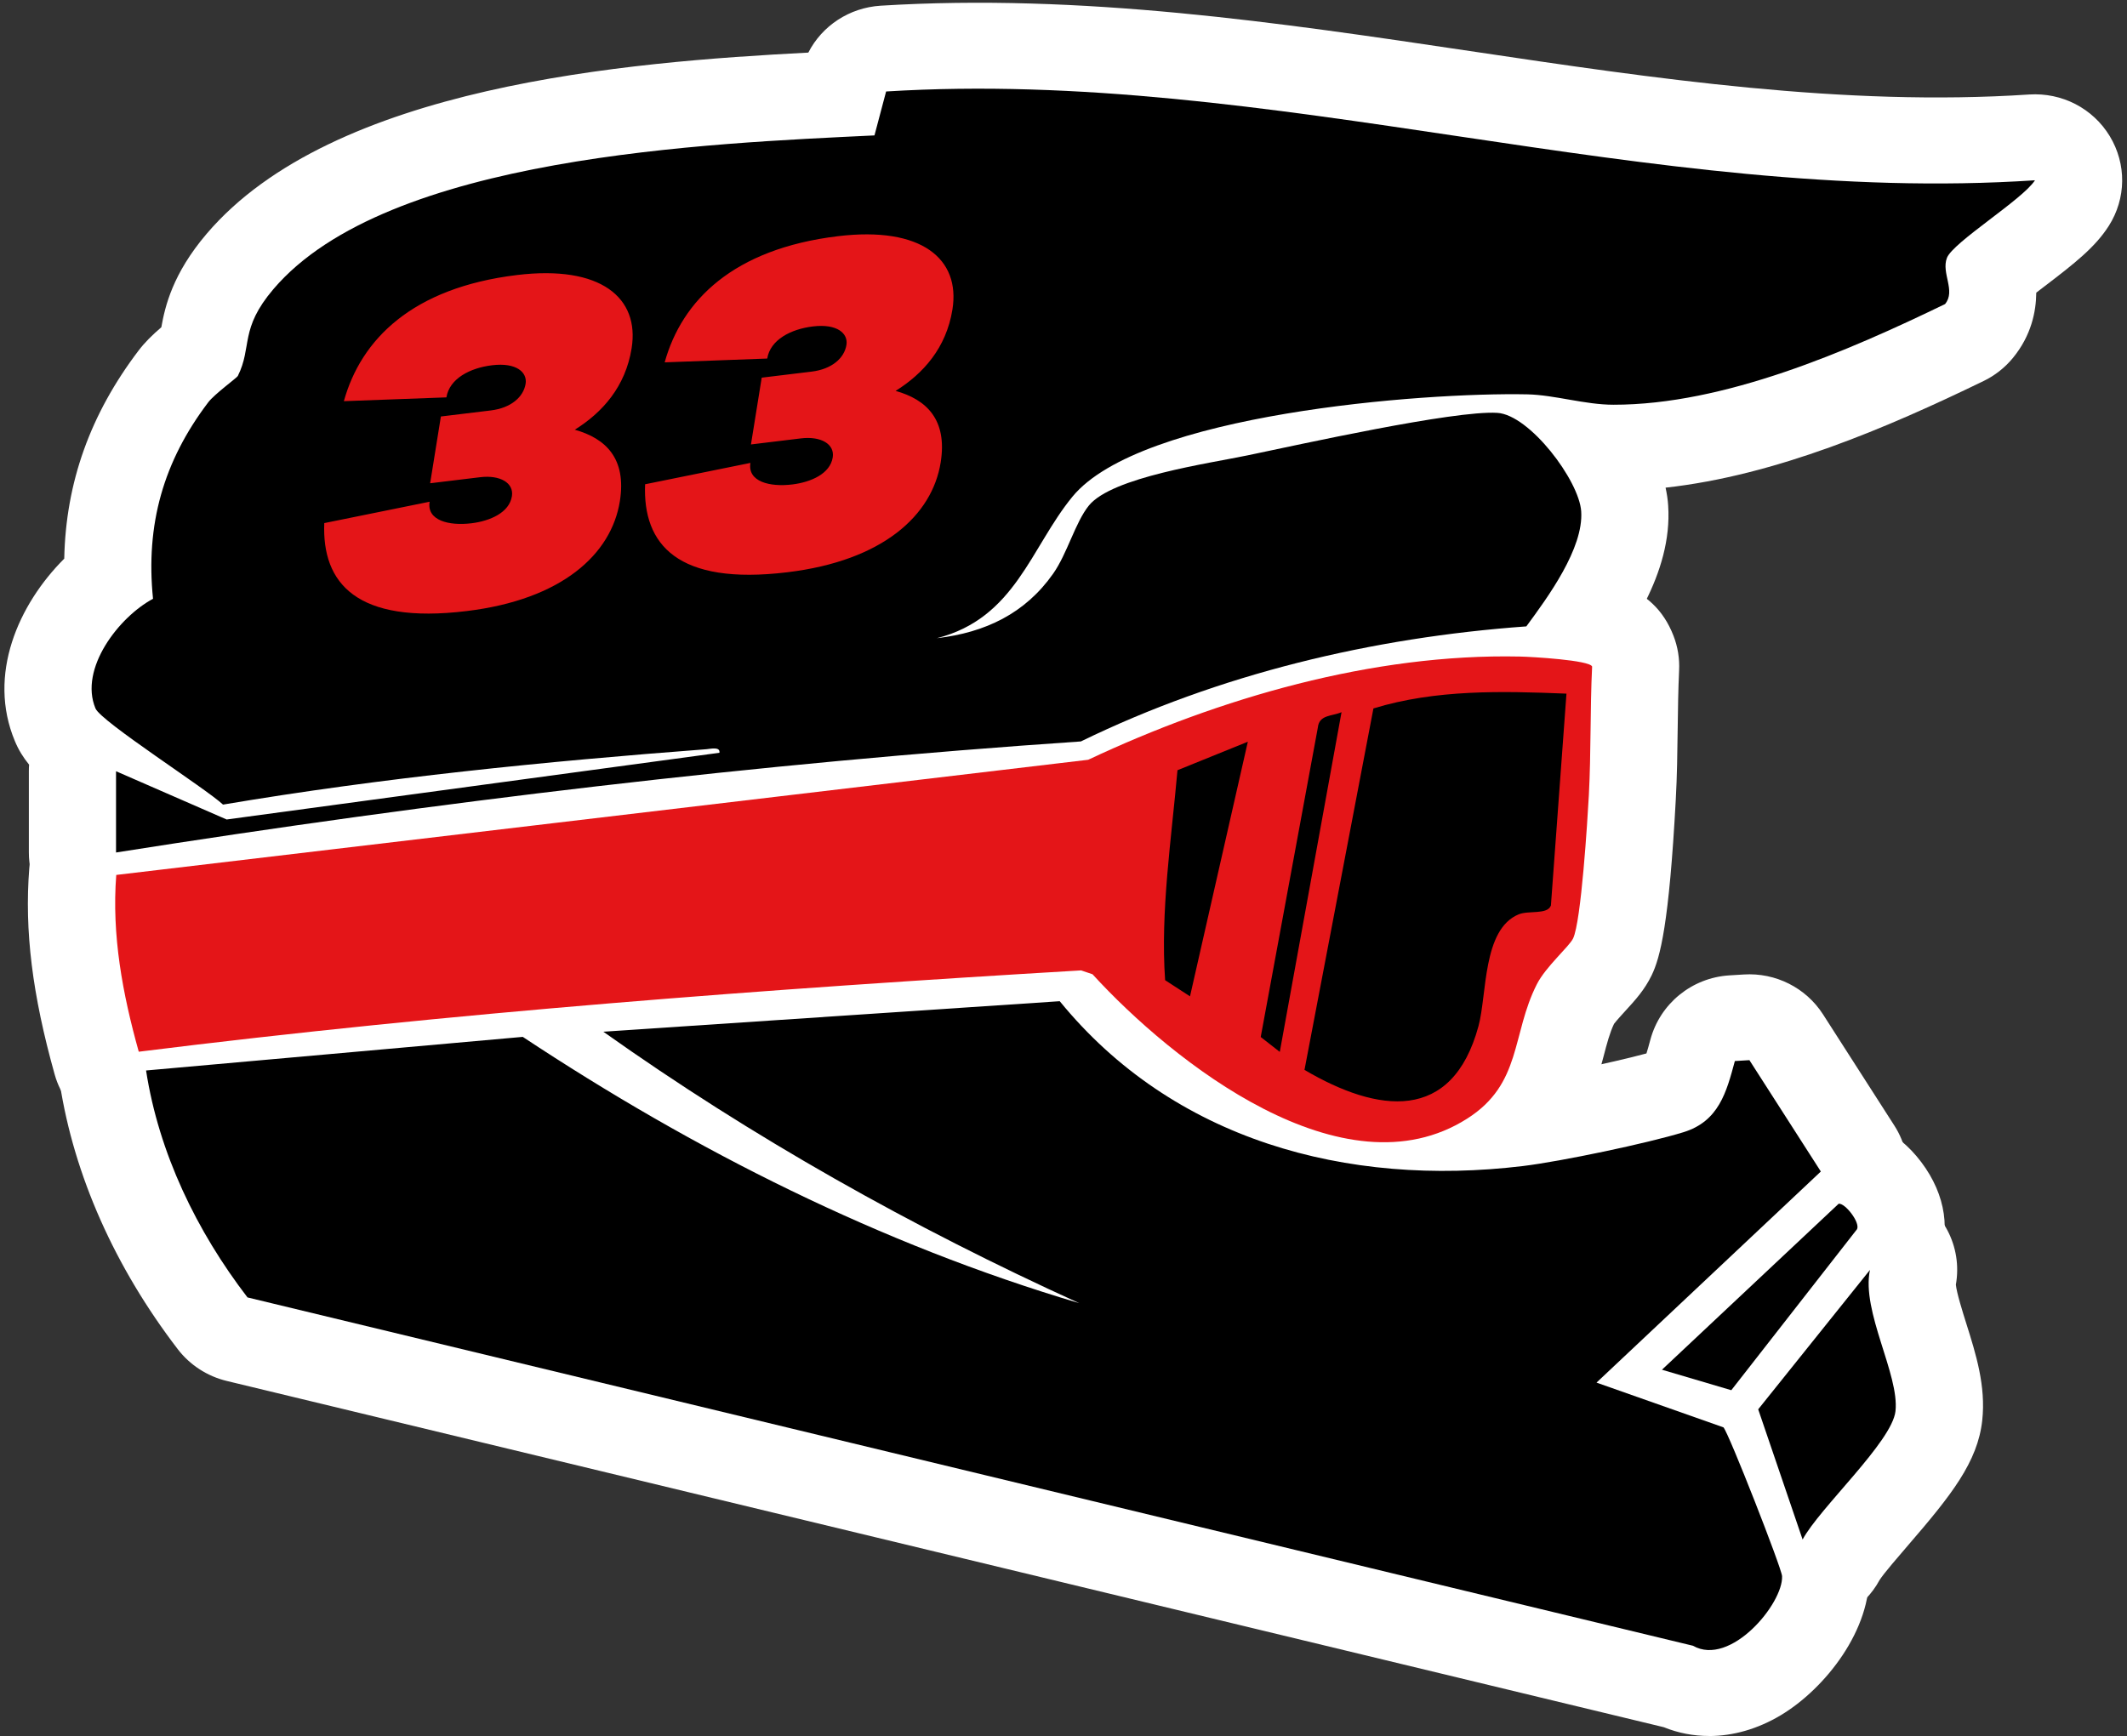
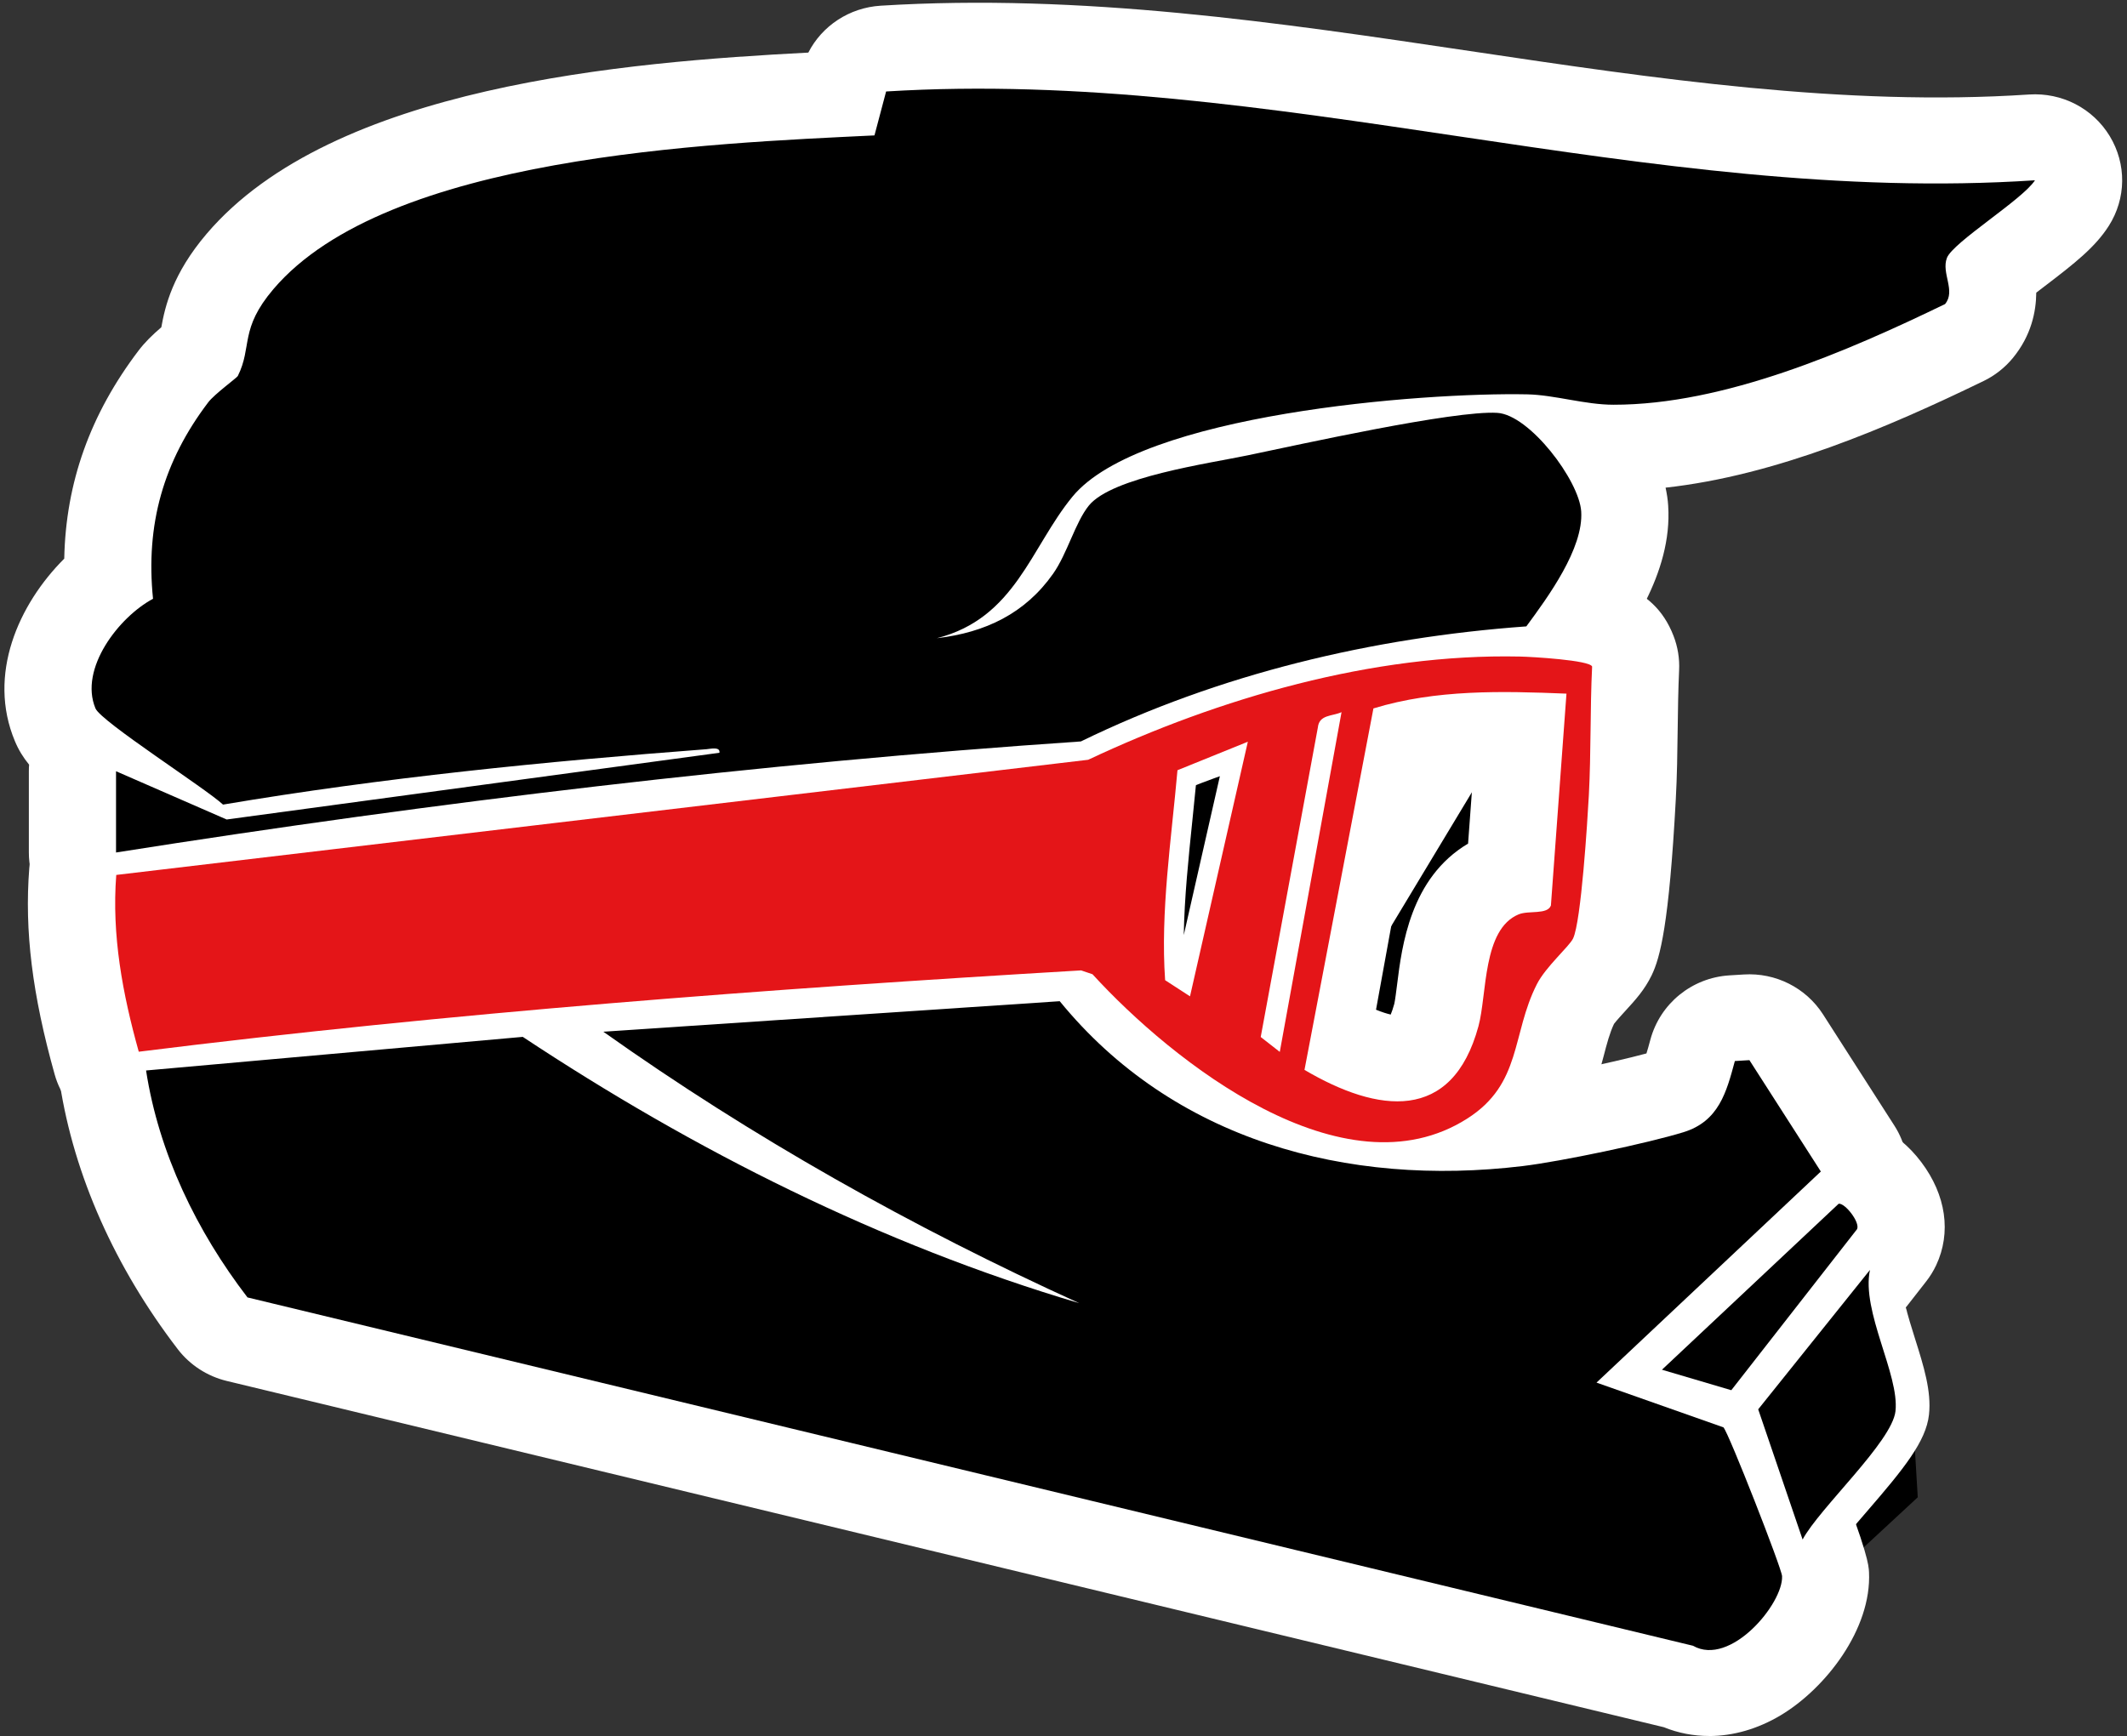
<svg xmlns="http://www.w3.org/2000/svg" id="Capa_1" viewBox="0 0 358.21 292.44">
  <rect x="0" y="0" width="358.21" height="292.44" fill="#333333" stroke="none" />
  <defs>
    <style>.cls-1{fill:#fff;}.cls-2{fill:#e41518;}</style>
  </defs>
  <polygon points="158.86 3.73 146.24 14.93 51.57 35.68 22.53 68.04 15.43 102.89 15.43 146.45 22.53 199.96 33.89 218.63 65.45 229.83 281.31 280.86 295.2 277.96 322.97 252.23 320.45 209.92 295.2 170.09 287.62 186.27 251.02 192.5 266.17 170.09 271.21 137.74 269.95 106.62 269.95 81.73 296.46 64.31 328.02 59.33 334.33 48.13 342.7 25.73 158.87 3.73 158.86 3.73" />
  <path class="cls-1" d="M15.22,126.28c-2.86-2.26-3.82-3.44-4.4-4.81-3.61-8.63,2.4-18.32,9.04-23.44-.55-12.43,2.95-23.46,10.65-33.62,1-1.32,2.61-2.66,4.62-4.28.06-.05.13-.1.19-.15.28-.79.41-1.58.58-2.57.53-3.07,1.18-6.9,5.78-12.3,19.79-23.27,71.74-26.27,101.14-27.69.3-1.14.6-2.28.91-3.42.62-2.34,2.69-4.02,5.14-4.18,32.93-2.04,65.67,2.84,97.34,7.56,31.46,4.69,63.96,9.54,96.11,7.4,2.13-.14,4.16.91,5.26,2.72,1.1,1.81,1.07,4.07-.07,5.85-1.47,2.3-4.32,4.53-8.85,7.99-1.67,1.27-4.03,3.07-5.23,4.17.03.13.05.25.08.37.42,1.94,1.19,5.55-1.54,8.87-.52.63-1.17,1.14-1.9,1.5-17.9,8.68-38.83,17.55-58.37,17.54-1.87,0-3.69-.2-5.47-.46,3.25,4.23,5.51,9.04,5.73,12.47.54,8.26-5.98,17.13-10.3,23-.98,1.34-2.53,2.2-4.2,2.32-26.73,1.93-51.26,8.26-72.91,18.82-.67.32-1.39.52-2.13.57-51.79,3.51-104.77,9.61-161.98,18.65-1.64.26-3.32-.2-4.58-1.27-1.27-1.06-2-2.62-2-4.26v-13.69c0-1.35.5-2.64,1.37-3.64" />
  <path class="cls-1" d="M19.53,158.09c-3.46,0-6.83-1.21-9.51-3.46-3.28-2.76-5.16-6.77-5.16-11.02v-13.69c0-.37.01-.74.04-1.11-.97-1.19-1.77-2.46-2.39-3.96-4.69-11.19.61-23.05,8.31-30.74.26-12.82,4.37-24.31,12.49-35.02,1.09-1.44,2.37-2.68,3.86-3.96.63-3.53,1.9-9.01,7.62-15.73C56.02,14.44,105.51,10.45,136.13,8.86c2.31-4.51,6.9-7.57,12.18-7.9,33.89-2.1,67.12,2.85,99.25,7.64,30.97,4.62,63,9.39,94.16,7.32,5.53-.36,10.74,2.32,13.59,7.02,2.84,4.7,2.78,10.49-.17,15.12-2.28,3.57-5.65,6.24-10.97,10.29-.35.27-.78.6-1.24.95-.03,3.2-.83,7.23-3.96,11.03-1.33,1.61-3.03,2.95-4.92,3.86-16.25,7.88-34.97,15.91-53.55,17.96.22,1.01.38,2.03.44,3.05.75,11.46-6.92,21.88-11.99,28.79-2.56,3.48-6.51,5.65-10.83,5.96-25.57,1.85-48.98,7.88-69.58,17.92-1.73.84-3.58,1.34-5.5,1.47-51.51,3.49-104.23,9.57-161.17,18.56-.78.12-1.56.18-2.33.18ZM22.86,130.98v8.8c55.78-8.71,107.61-14.63,158.29-18.09,22.13-10.69,47.05-17.18,74.11-19.31,3.35-4.6,8.03-11.37,7.72-16.01-.06-.88-1.13-4.04-3.93-7.69-2.21-2.88-2.43-6.79-.56-9.89,1.87-3.1,5.45-4.78,9.08-4.24,1.66.25,2.98.36,4.14.36h.03c17.28,0,36.5-8.02,53.19-16.06-.05-.36-.14-.82-.21-1.14l-.07-.33c-.64-3.03.36-6.25,2.66-8.36,1.39-1.27,3.47-2.88,5.84-4.69.11-.08.22-.17.33-.25-29.94.82-59.72-3.62-88.61-7.92-30.43-4.54-61.85-9.22-93.04-7.62l-.3,1.12c-.99,3.75-4.34,6.43-8.27,6.62-23.04,1.11-76.99,3.72-94.68,24.53-3.02,3.55-3.37,5.55-3.8,8.08-.2,1.17-.43,2.5-.95,3.98-.55,1.56-1.53,2.95-2.83,3.99l-.09.07s-.04.04-.08.06c-.8.65-2.67,2.16-3.11,2.73-6.43,8.48-9.33,17.61-8.87,27.92.13,2.86-1.15,5.61-3.44,7.37-4.16,3.22-7.7,8.94-6.38,12.79.22.23.73.7,1.81,1.55,1.9,1.5,3.11,3.7,3.33,6.1.19,1.95-.29,3.89-1.33,5.53Z" />
  <path class="cls-1" d="M182.88,165.14c16.54,20.27,42.42,29.41,72.89,25.73,6.16-.74,20.28-3.72,26.05-5.48,2.56-.78,3.33-2.41,4.83-7.98.63-2.33,2.72-4.1,5.16-4.25l2.45-.15c2.07-.13,4.05.87,5.16,2.6l12.03,18.76c1.45,2.25,1.08,5.2-.88,7.04-10.37,9.76-20.75,19.53-31.12,29.29,4.24,1.49,8.47,2.99,12.71,4.48.89.32,1.69.85,2.33,1.55,1.93,2.14,11.2,26.3,11.3,28.53.27,5.7-5.23,12.93-10.55,16.12-4.17,2.5-8.44,2.9-12.13,1.16-80.93-19.51-161.86-39.01-242.78-58.52-1.27-.31-2.39-1.03-3.18-2.06-9.72-12.66-16.01-26.76-18.17-40.77-.24-1.53.18-3.08,1.14-4.3s2.4-1.98,3.96-2.12l63.44-5.66c1.3-.12,2.6.21,3.68.93,1.58,1.05,3.17,2.09,4.76,3.11.04-.29.09-.58.18-.87.66-2.27,2.69-3.89,5.08-4.05l76.86-5.14c1.85-.12,3.65.65,4.81,2.08" />
  <path class="cls-1" d="M287.83,292.44c-2.62,0-5.2-.49-7.63-1.48l-242.02-58.33c-3.27-.79-6.19-2.68-8.22-5.32-10.62-13.84-17.5-29.33-19.89-44.79-.61-3.93.47-7.98,2.96-11.1,2.49-3.13,6.22-5.13,10.23-5.49l63.44-5.66c2.48-.22,5,.19,7.26,1.18,1.97-1.18,4.24-1.92,6.63-2.08l76.86-5.14c4.79-.32,9.43,1.69,12.43,5.37,14.51,17.79,37.51,25.78,64.78,22.48,5.1-.62,16.51-2.97,22.62-4.62.17-.55.39-1.3.66-2.32,1.64-6.08,6.98-10.43,13.29-10.83l2.45-.15c5.35-.34,10.46,2.24,13.33,6.71l12.03,18.76c3.72,5.8,2.77,13.46-2.27,18.2l-20.6,19.39c1.91.83,3.62,2.06,5.01,3.6.99,1.09,2.47,2.73,8.02,16.95,5.4,13.84,5.5,15.94,5.56,17.07.46,9.6-7.32,19.59-14.87,24.11-3.88,2.32-8.03,3.5-12.08,3.5ZM43.61,215.66l241.62,58.24c.6.14,1.18.35,1.73.61,1.09.51,2.56-.12,3.59-.74,3.09-1.85,5.82-5.83,6.19-7.71-1.21-4.13-6.62-18.16-8.96-23l-11.37-4.01c-2.94-1.04-5.12-3.5-5.77-6.51-.65-3.01.33-6.14,2.59-8.26l29.16-27.44-8.3-12.94c-1.46,4.14-3.9,8.21-9.6,9.96-6.24,1.91-20.96,5.01-27.62,5.82-33.01,3.99-61.3-5.82-79.89-27.64l-72.88,4.87c-.89,1.85-2.41,3.38-4.35,4.26-2.82,1.29-6.11,1.06-8.71-.61-1.29-.83-2.59-1.67-3.88-2.52l-58.67,5.24c2.31,11.09,7.49,22.2,15.12,32.39ZM175.87,170.7s0,0,0,0c0,0,0,0,0,0h0Z" />
  <path class="cls-1" d="M207.99,119.77l-11.85,4.8c-1.97.8-3.32,2.61-3.5,4.69-.23,2.66-.51,5.34-.79,8.04-.96,9.26-1.96,18.84-1.29,28.21.12,1.74,1.06,3.33,2.54,4.29l4.19,2.72c1.56,1.01,3.52,1.2,5.25.51,1.73-.69,3.01-2.17,3.41-3.97l9.74-42.89c.46-2.04-.26-4.16-1.88-5.5-1.62-1.35-3.86-1.69-5.82-.9M223.64,114.84c-.16.05-.33.08-.49.12-4.09.98-6.39,3.26-6.84,6.78-3.2,17.32-6.39,34.63-9.59,51.95-.38,2.04.42,4.11,2.06,5.39l3.21,2.51c1.57,1.22,3.67,1.54,5.54.85,1.87-.7,3.23-2.31,3.58-4.25l10.4-57.23c.37-2.05-.44-4.13-2.11-5.41l-5.77-.7ZM222.6,175.42c6.67,3.93,12.18,5.36,15.51,4.03,2.39-.96,4.2-3.66,5.39-8.03.29-1.07.5-2.76.72-4.54.78-6.3,1.85-14.92,9.34-18.02.77-.32,1.53-.5,2.25-.61.78-10.6,1.55-21.21,2.33-31.81M17.9,178.66c-3.49-12.46-4.72-22.24-3.98-31.7.21-2.66,2.29-4.81,4.99-5.13,54.25-6.43,108.51-12.86,162.76-19.29,18.13-8.44,45.48-18.16,74.41-17.54,15.45.33,16.56,3.19,17.37,5.27.28.72.41,1.49.37,2.27-.16,3.36-.21,6.86-.25,10.24-.05,3.75-.1,7.63-.3,11.47-.79,14.66-1.87,23.5-3.2,26.26-.62,1.29-1.61,2.37-2.98,3.86-1.11,1.21-2.62,2.86-3.16,3.93-1.2,2.36-1.85,4.82-2.53,7.42-1.53,5.8-3.26,12.37-11.21,17.43-21.61,13.74-50.48-4.07-69.21-23.99-63.57,3.78-112.01,7.98-156.88,13.58-2.8.35-5.44-1.38-6.19-4.07" />
  <path class="cls-1" d="M233.18,206.86c-7.04,0-14.52-1.65-22.27-4.95-11.22-4.78-23.02-13.11-33.57-23.66-61.34,3.71-108.41,7.82-152.13,13.27-7.19.9-14.07-3.62-16-10.51-3.78-13.49-5.1-24.21-4.28-34.74.53-6.87,5.95-12.44,12.89-13.26l161.32-19.12c18.81-8.61,47.06-18.4,77.11-17.77,13.62.29,22.17,2.18,25.58,10.97.73,1.88,1.05,3.85.95,5.86-.15,3.2-.2,6.6-.24,9.89-.05,3.92-.1,7.87-.32,11.86-1.13,20.97-2.62,26.63-4.07,29.61-1.19,2.45-2.75,4.16-4.42,5.98-.5.55-1.5,1.64-1.91,2.19-.71,1.48-1.2,3.32-1.75,5.44-1.65,6.26-4.14,15.73-15.04,22.66-6.57,4.17-13.94,6.26-21.87,6.27ZM225.26,188.02c3.85.88,7.37,1.09,10.5.78-2.9.08-6.06-.52-9.49-1.77-.32.34-.66.67-1.02.98ZM262.43,154.27c-1.34,1.43-3.16,2.43-5.22,2.75-.14.02-.2.04-.2.04-2.43,1.01-3.18,5.53-3.85,10.89-.26,2.11-.51,4.08-.96,5.75-1.69,6.22-4.6,10.57-8.67,12.96.62-.31,1.21-.64,1.77-.99,5-3.18,6-6.96,7.37-12.2.74-2.8,1.57-5.97,3.2-9.17,1.01-1.98,2.58-3.77,4.52-5.89.56-.61,1.25-1.36,1.51-1.72.11-.34.29-1.04.53-2.43ZM22.74,150.3c-.22,6.92.76,14.29,3.09,23.26,44.3-5.45,92.15-9.56,154.58-13.27.31-.02.62-.02.93,0-.09-8.12.74-16.11,1.55-23.88.18-1.73.36-3.45.52-5.16-.23.04-.46.08-.69.11l-159.99,18.96ZM231.73,170.09c1.04.43,1.87.68,2.48.82.18-.42.38-1.01.6-1.79.13-.51.34-2.19.48-3.3.8-6.43,2.22-17.93,11.95-23.71l1.93-26.3,15.49,1.1c.02-.77.04-1.55.07-2.32-1.57-.29-4.29-.62-8.84-.72-5.5-.12-10.95.17-16.29.76.99,2.45,1.29,5.17.79,7.88l-8.65,47.57ZM201.43,132.02c-.2,2.05-.41,4.11-.62,6.18-.66,6.39-1.34,12.95-1.45,19.32l6.17-27.16-4.09,1.66Z" />
  <path class="cls-1" d="M298.19,261.14l-7.48-21.94c-.61-1.79-.26-3.77.93-5.26l18.82-23.48c1.63-2.04,4.48-2.7,6.86-1.6,2.39,1.1,3.69,3.68,3.15,6.22-.5,2.37.86,6.69,2.06,10.49,1.42,4.51,2.77,8.78,2.33,12.75-.49,4.48-4.24,9.11-10.37,16.2-2.37,2.75-5.06,5.86-5.9,7.44-1.06,1.98-3.22,3.15-5.48,2.97-2.27-.18-4.21-1.67-4.93-3.8" />
-   <path class="cls-1" d="M303.58,273.83c-.39,0-.79-.02-1.18-.05-5.87-.47-10.87-4.32-12.74-9.82l-7.48-21.94c-1.59-4.65-.69-9.73,2.4-13.58l18.82-23.48c4.24-5.29,11.54-7,17.74-4.14,6.05,2.79,9.39,9.15,8.25,15.59.12,1.35,1.17,4.69,1.75,6.53,1.63,5.18,3.32,10.54,2.69,16.34-.77,7.01-5.22,12.61-12.46,21-1.46,1.7-4.18,4.84-4.83,5.89-2.57,4.75-7.56,7.67-12.95,7.67ZM299.82,238.05l4.85,14.22c.87-1.05,1.86-2.2,2.99-3.5,3.01-3.48,8.04-9.32,8.27-11.41.23-2.14-.84-5.55-1.98-9.15-.6-1.89-1.2-3.8-1.67-5.7l-12.46,15.54Z" />
-   <path class="cls-1" d="M308.86,197.23c2.69-.37,5.35.99,7.5,3.85,2.17,2.88,2.72,5.84,1.55,8.33-.18.38-.4.73-.65,1.06l-21.18,27.13c-1.44,1.84-3.88,2.62-6.13,1.95l-11.68-3.45c-1.94-.57-3.42-2.12-3.89-4.06-.47-1.94.14-3.98,1.61-5.36l29.76-27.96c.86-.81,1.95-1.33,3.12-1.49" />
  <path class="cls-1" d="M291.52,248.65c-1.4,0-2.8-.2-4.17-.6l-11.68-3.45c-4.99-1.48-8.84-5.5-10.06-10.49-1.21-5,.38-10.3,4.15-13.85l29.77-27.96c2.23-2.09,5.02-3.43,8.07-3.85,0,0,0,0,0,0,6.01-.83,11.84,1.84,15.98,7.34,4.16,5.53,5.07,11.85,2.49,17.35-.46.97-1.03,1.9-1.7,2.75l-21.18,27.12c-2.81,3.6-7.19,5.64-11.68,5.64ZM286.32,229.22l4.01,1.19,14.52-18.6-18.53,17.41ZM310.12,205.06s0,0,0,0h0Z" />
-   <polygon points="192.95 127.78 226.4 115.33 261.75 113.47 264.27 114.09 264.27 129.65 261.75 155.16 252.91 168.23 246.6 183.78 235.24 188.76 209.99 180.05 191.06 165.74 192.95 127.78" />
  <path d="M19.54,129.92l18.63,8.13,82.99-11.24c.16-1.07-1.49-.66-2.19-.6-27.23,2.07-54.5,4.79-81.41,9.33-2.95-2.75-20.56-13.99-21.48-16.2-2.8-6.69,3.95-15.41,9.69-18.47-1.27-12.51,1.75-23.15,9.3-33.1,1.05-1.38,4.83-4.13,4.98-4.43,2.47-4.96.25-7.88,5.99-14.63,19.14-22.5,73.5-24.55,101.23-25.9l1.96-7.4c65.02-4.03,128.3,19.29,193.48,14.96-2.07,3.24-13.82,10.44-14.83,13.08-.98,2.57,1.54,5.52-.31,7.77-16.42,7.96-37.23,16.98-55.86,16.96-4.77,0-9.89-1.65-14.5-1.75-17.63-.36-65.16,3.3-76.6,17.24-7.05,8.59-9.62,20.47-22.83,23.84,8.15-.95,14.86-4.16,19.58-10.87,2.39-3.4,3.73-8.66,6.02-11.48,3.91-4.8,20.21-7.09,26.77-8.46,8.64-1.8,34.75-7.6,42.01-7.15,5.44.33,13.79,11.39,14.13,16.6.41,6.25-5.61,14.44-9.24,19.37-25.98,1.88-51.69,8.01-75.02,19.38-54.46,3.7-108.66,10.21-162.49,18.71v-13.69Z" />
  <path d="M178.46,168.65c19.08,23.39,48.33,31.36,78.01,27.78,6.45-.78,20.97-3.83,27.04-5.7,5.96-1.83,7.25-6.75,8.66-11.99l2.45-.15,12.03,18.76-37.78,35.56,21.38,7.54c.91,1,9.8,23.72,9.87,25.06.22,4.61-8.71,15.33-15,11.73l-243.44-58.68c-8.56-11.15-14.94-24.34-17.08-38.23l63.44-5.66c28.9,19.13,60.27,34.94,93.72,44.86-28.06-12.76-55.07-27.92-80.15-45.73l76.86-5.14Z" />
  <path class="cls-2" d="M210.15,124.95l-11.85,4.8c-1.03,11.67-2.89,23.83-2.08,35.37l4.19,2.72,9.74-42.89ZM225.93,119.97c-1.59.71-3.77.39-3.99,2.59l-9.62,52.13,3.21,2.51,10.4-57.23ZM263.81,116.85c-10.84-.44-21.99-.73-32.51,2.49l-11.61,60.89c12.38,7.29,24.87,8.95,29.3-7.36,1.46-5.38.67-16.32,6.77-18.84,1.71-.7,4.82.1,5.43-1.49l2.62-35.7ZM23.37,177.17c-2.72-9.71-4.58-19.64-3.79-29.78l163.68-19.4c22.1-10.4,47.91-17.92,72.68-17.39,2.05.04,11.77.61,12.19,1.68-.35,7.19-.17,14.5-.55,21.68-.23,4.22-1.29,21.31-2.66,24.14-.65,1.35-4.59,4.74-6.09,7.69-4.3,8.45-2.49,16.77-11.74,22.65-20.81,13.23-49.58-9.53-63.1-24.32l-1.92-.65c-53.04,3.14-106.02,7.12-158.7,13.7" />
  <path d="M303.58,259.35l-7.48-21.94,18.82-23.48c-1.48,6.99,4.98,17.63,4.3,23.79-.57,5.16-12.81,16.32-15.65,21.64" />
  <path d="M309.65,202.78c1.07-.15,3.64,3.13,3.1,4.28l-21.18,27.13-11.68-3.45,29.76-27.96Z" />
-   <path class="cls-2" d="M126.47,74.87l8.41-1.02c3.38-.41,5.72.96,5.36,3.21-.44,2.74-3.64,4.16-6.81,4.55-3.79.46-7.56-.46-7.05-3.63l-17.74,3.6c-.41,10.12,5.43,17.07,23.97,14.82,16.06-1.94,24.38-9.57,25.81-18.5,1.16-7.24-2.42-10.6-7.59-12.05,4.66-2.91,8.53-7.24,9.57-13.71,1.37-8.51-5.17-14.06-19.3-12.35-17.64,2.14-26.27,10.84-29.16,21.25l17.27-.64c.51-3.16,3.97-4.96,7.69-5.41,4.13-.5,5.96,1.21,5.65,3.11-.36,2.25-2.48,4.09-5.86,4.5l-8.41,1.02-1.81,11.25ZM72.44,81.41l8.41-1.02c3.38-.41,5.72.96,5.36,3.21-.44,2.74-3.64,4.16-6.81,4.55-3.79.46-7.56-.46-7.05-3.63l-17.74,3.6c-.41,10.12,5.43,17.07,23.97,14.82,16.06-1.94,24.38-9.57,25.81-18.5,1.16-7.24-2.42-10.6-7.59-12.05,4.66-2.91,8.53-7.24,9.57-13.71,1.37-8.51-5.17-14.06-19.3-12.35-17.64,2.14-26.27,10.84-29.16,21.25l17.27-.64c.51-3.16,3.97-4.96,7.69-5.41,4.13-.5,5.95,1.21,5.65,3.11-.36,2.25-2.48,4.09-5.86,4.5l-8.41,1.02-1.81,11.25Z" />
</svg>